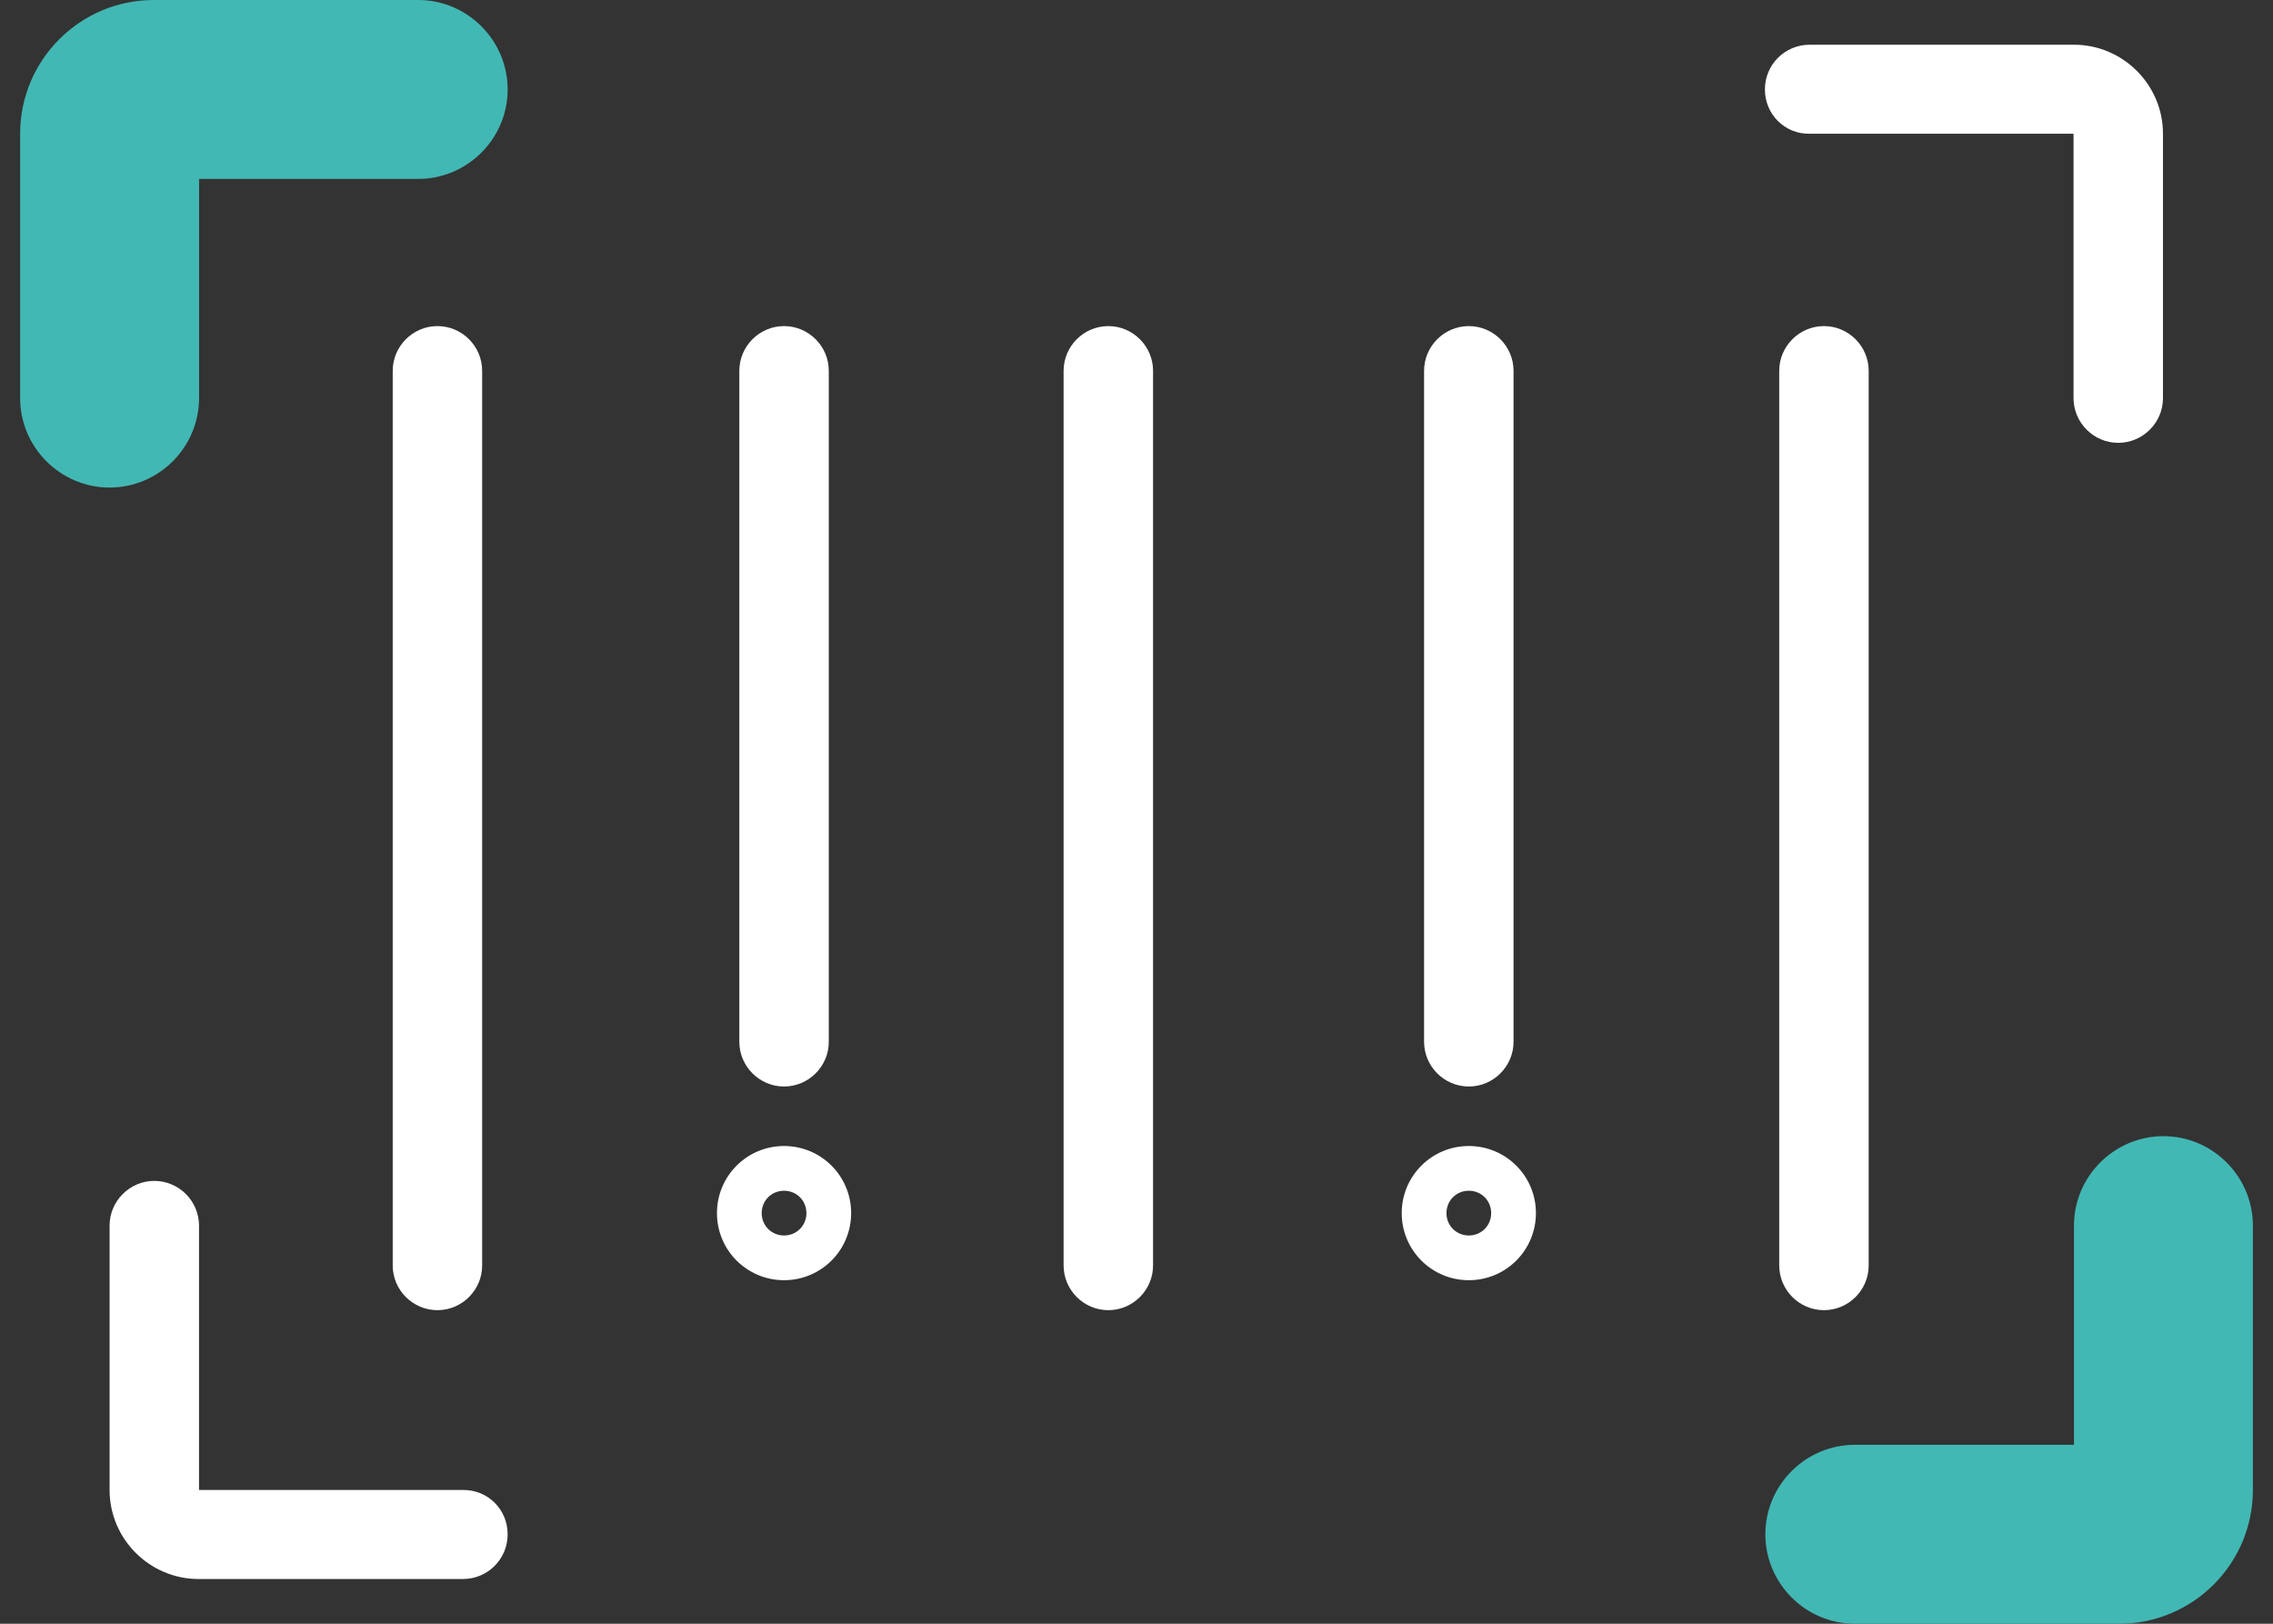
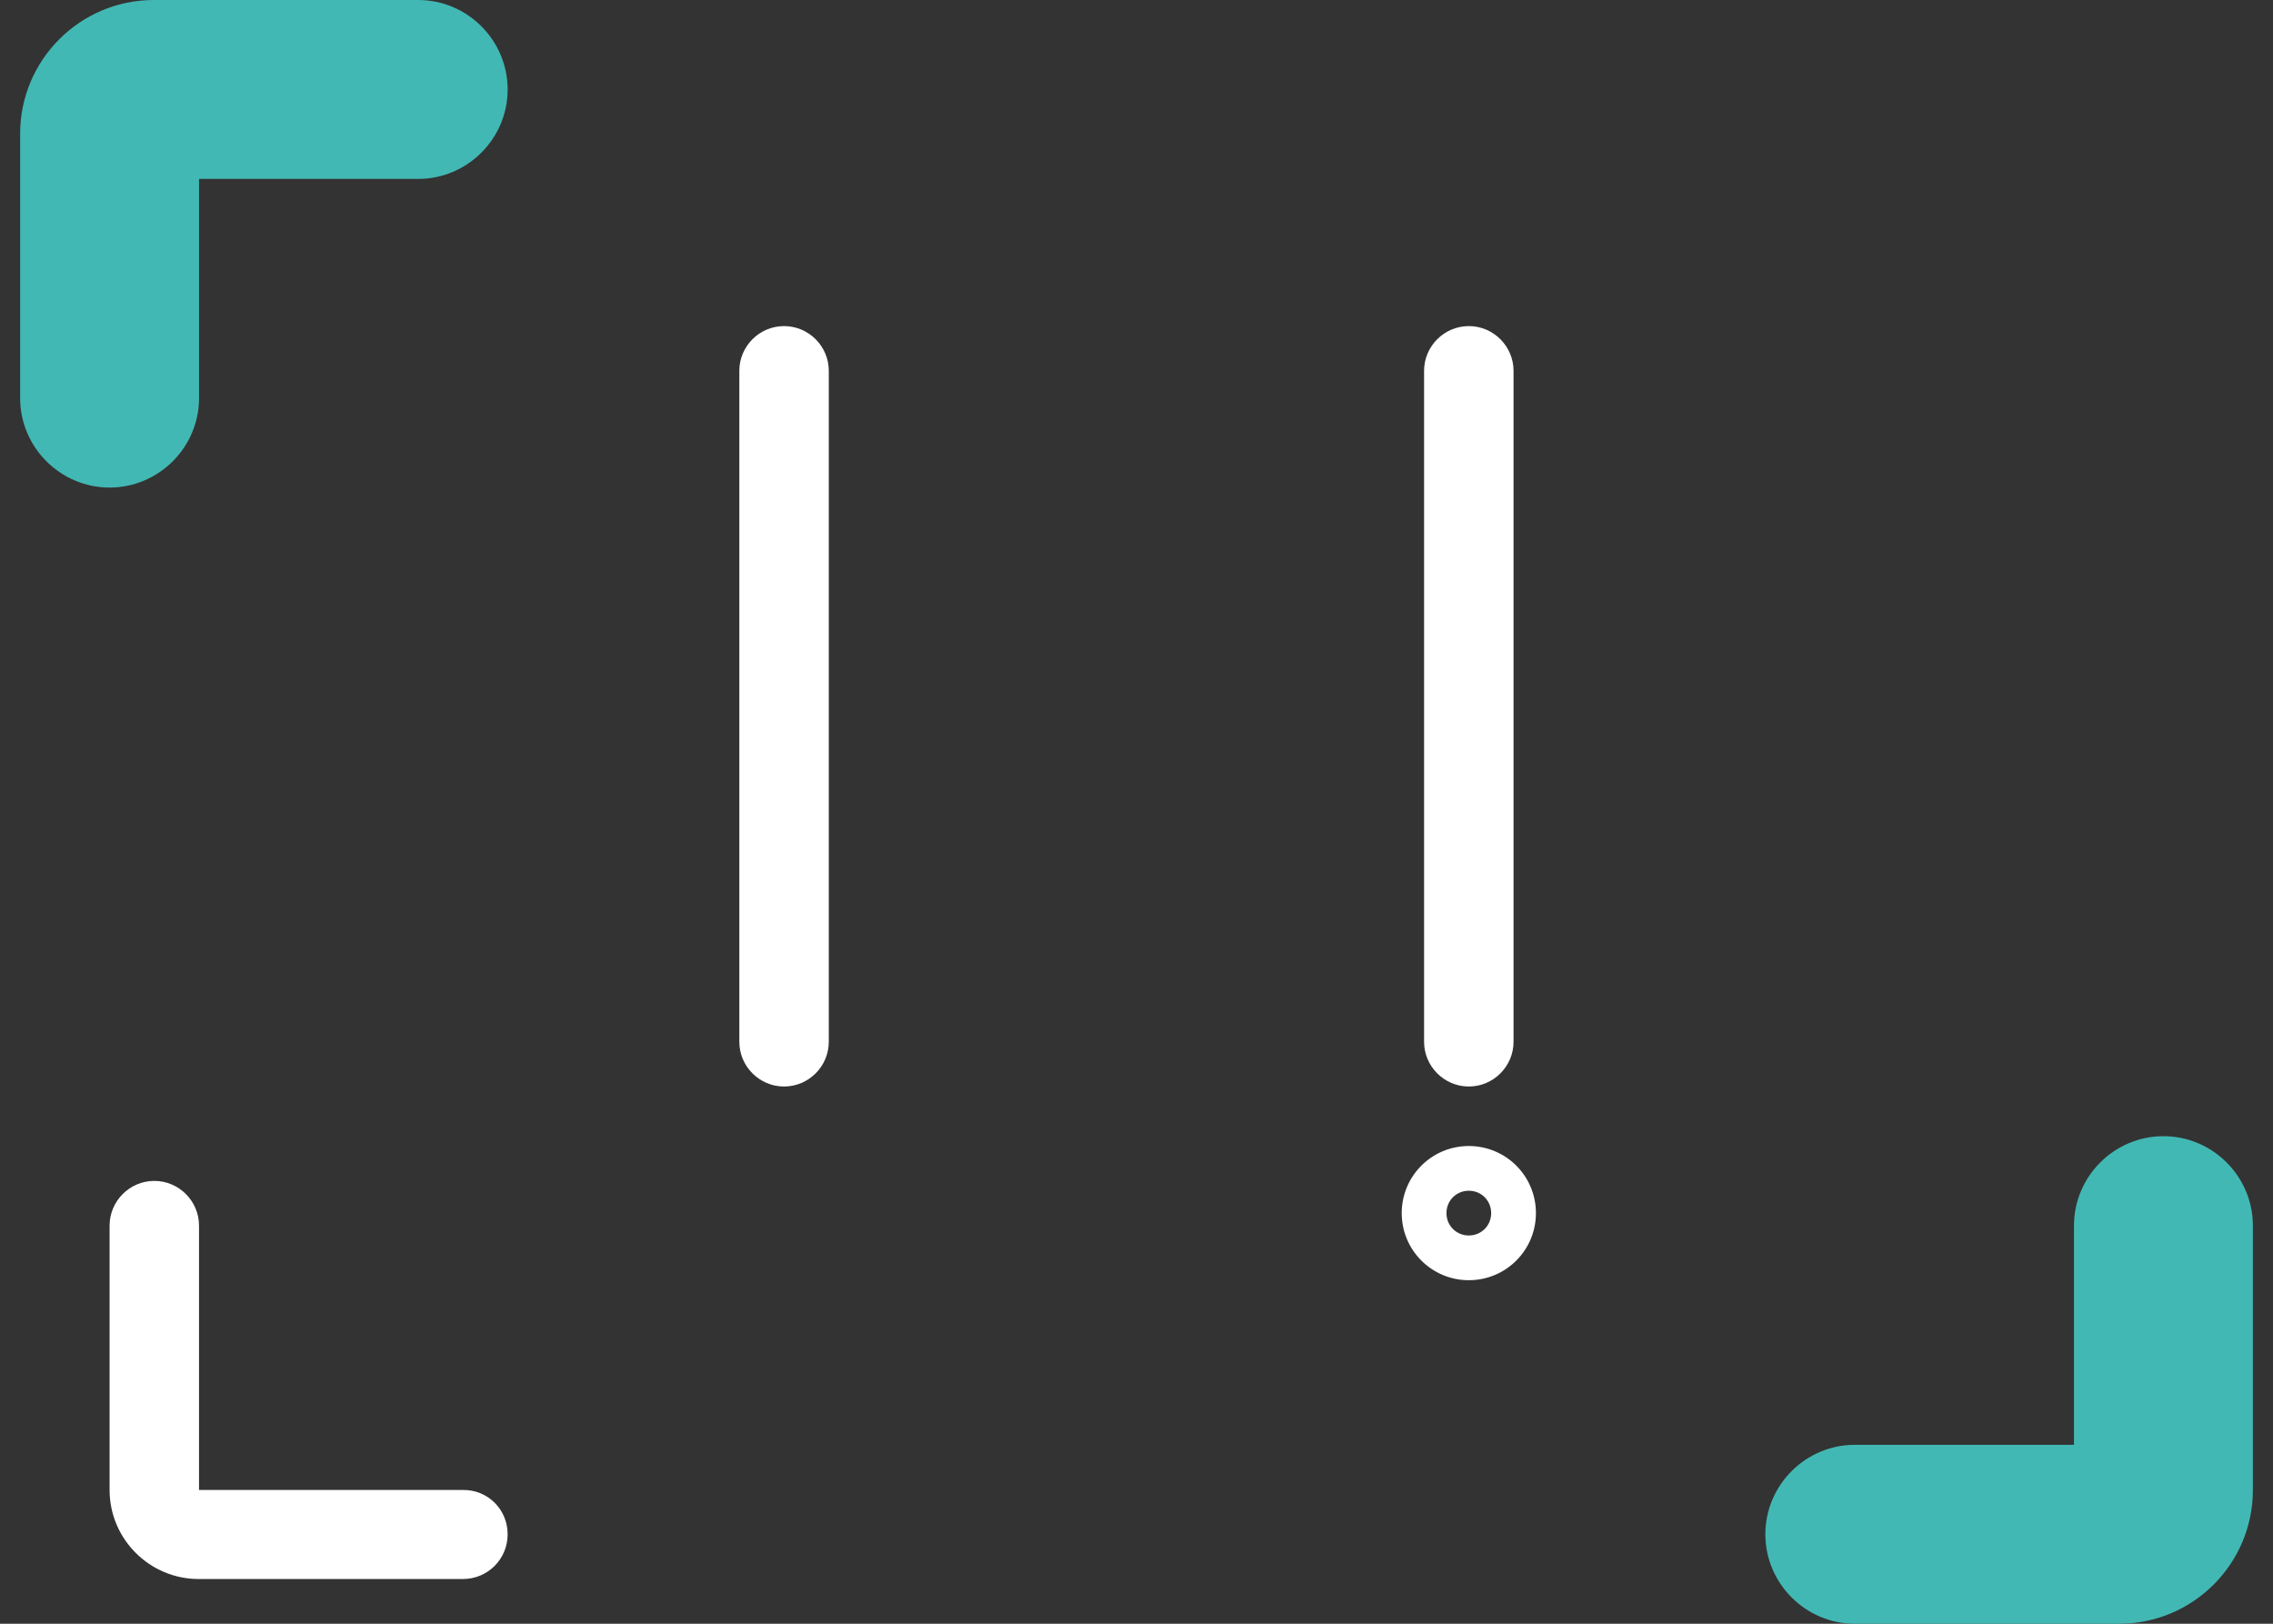
<svg xmlns="http://www.w3.org/2000/svg" width="98" height="70" viewBox="0 0 98 70" fill="none">
  <rect x="0" y="0" width="98" height="70" fill="#333333" stroke="none" />
  <g id="icon nainstalujeme">
    <path id="Vector" d="M4.725 21.019C2.604 21.019 0.868 19.284 0.868 17.163V5.766C0.868 2.584 3.452 0 6.634 0H18.031C20.152 0 21.887 1.736 21.887 3.857C21.887 5.978 20.152 7.713 18.031 7.713H8.582V17.163C8.582 19.284 6.846 21.019 4.725 21.019Z" fill="#42B8B4" />
-     <path id="Vector_2" d="M18.86 56.482C17.799 56.482 16.932 55.614 16.932 54.554V15.986C16.932 14.926 17.799 14.058 18.86 14.058C19.921 14.058 20.788 14.926 20.788 15.986V54.554C20.788 55.614 19.921 56.482 18.86 56.482Z" fill="white" />
    <path id="Vector_3" d="M33.804 46.84C32.744 46.84 31.876 45.972 31.876 44.912V15.986C31.876 14.926 32.744 14.058 33.804 14.058C34.865 14.058 35.733 14.926 35.733 15.986V44.912C35.733 45.972 34.865 46.84 33.804 46.84Z" fill="white" />
-     <path id="Vector_4" d="M47.786 56.482C46.725 56.482 45.857 55.614 45.857 54.554V15.986C45.857 14.926 46.725 14.058 47.786 14.058C48.846 14.058 49.714 14.926 49.714 15.986V54.554C49.714 55.614 48.846 56.482 47.786 56.482Z" fill="white" />
-     <path id="Vector_5" d="M78.639 56.482C77.579 56.482 76.711 55.614 76.711 54.554V15.986C76.711 14.926 77.579 14.058 78.639 14.058C79.7 14.058 80.568 14.926 80.568 15.986V54.554C80.568 55.614 79.7 56.482 78.639 56.482Z" fill="white" />
-     <path id="Vector_6" d="M91.328 19.091C90.267 19.091 89.4 18.223 89.4 17.163V5.766H78.022C76.962 5.785 76.094 4.937 76.094 3.857C76.094 2.777 76.962 1.928 78.022 1.928H89.419C91.521 1.928 93.256 3.645 93.256 5.766V17.163C93.256 18.223 92.388 19.091 91.328 19.091Z" fill="white" />
    <path id="Vector_7" d="M91.367 70H79.97C77.849 70 76.113 68.264 76.113 66.143C76.113 64.022 77.849 62.286 79.97 62.286H89.419V52.837C89.419 50.716 91.155 48.981 93.276 48.981C95.397 48.981 97.133 50.716 97.133 52.837V64.234C97.133 67.416 94.549 70 91.367 70Z" fill="#42B8B4" />
    <path id="Vector_8" d="M19.959 68.072H8.562C6.46 68.072 4.725 66.356 4.725 64.234V52.838C4.725 51.777 5.592 50.909 6.653 50.909C7.714 50.909 8.581 51.777 8.581 52.838V64.234H19.959C21.019 64.215 21.887 65.063 21.887 66.143C21.887 67.223 21.019 68.072 19.959 68.072Z" fill="white" />
-     <path id="Vector_9" d="M33.805 55.19C32.204 55.19 30.912 53.898 30.912 52.298C30.912 50.697 32.204 49.405 33.805 49.405C35.405 49.405 36.697 50.697 36.697 52.298C36.697 53.898 35.405 55.19 33.805 55.19ZM33.805 51.333C33.265 51.333 32.84 51.758 32.84 52.298C32.84 52.837 33.265 53.262 33.805 53.262C34.345 53.262 34.769 52.837 34.769 52.298C34.769 51.758 34.345 51.333 33.805 51.333Z" fill="white" />
    <path id="Vector_10" d="M63.328 46.84C62.267 46.84 61.399 45.972 61.399 44.912V15.986C61.399 14.926 62.267 14.058 63.328 14.058C64.388 14.058 65.256 14.926 65.256 15.986V44.912C65.256 45.972 64.388 46.84 63.328 46.84Z" fill="white" />
    <path id="Vector_11" d="M63.328 55.19C61.728 55.19 60.435 53.898 60.435 52.298C60.435 50.697 61.728 49.405 63.328 49.405C64.929 49.405 66.221 50.697 66.221 52.298C66.221 53.898 64.929 55.19 63.328 55.19ZM63.328 51.333C62.788 51.333 62.364 51.758 62.364 52.298C62.364 52.837 62.788 53.262 63.328 53.262C63.868 53.262 64.292 52.837 64.292 52.298C64.292 51.758 63.868 51.333 63.328 51.333Z" fill="white" />
  </g>
</svg>